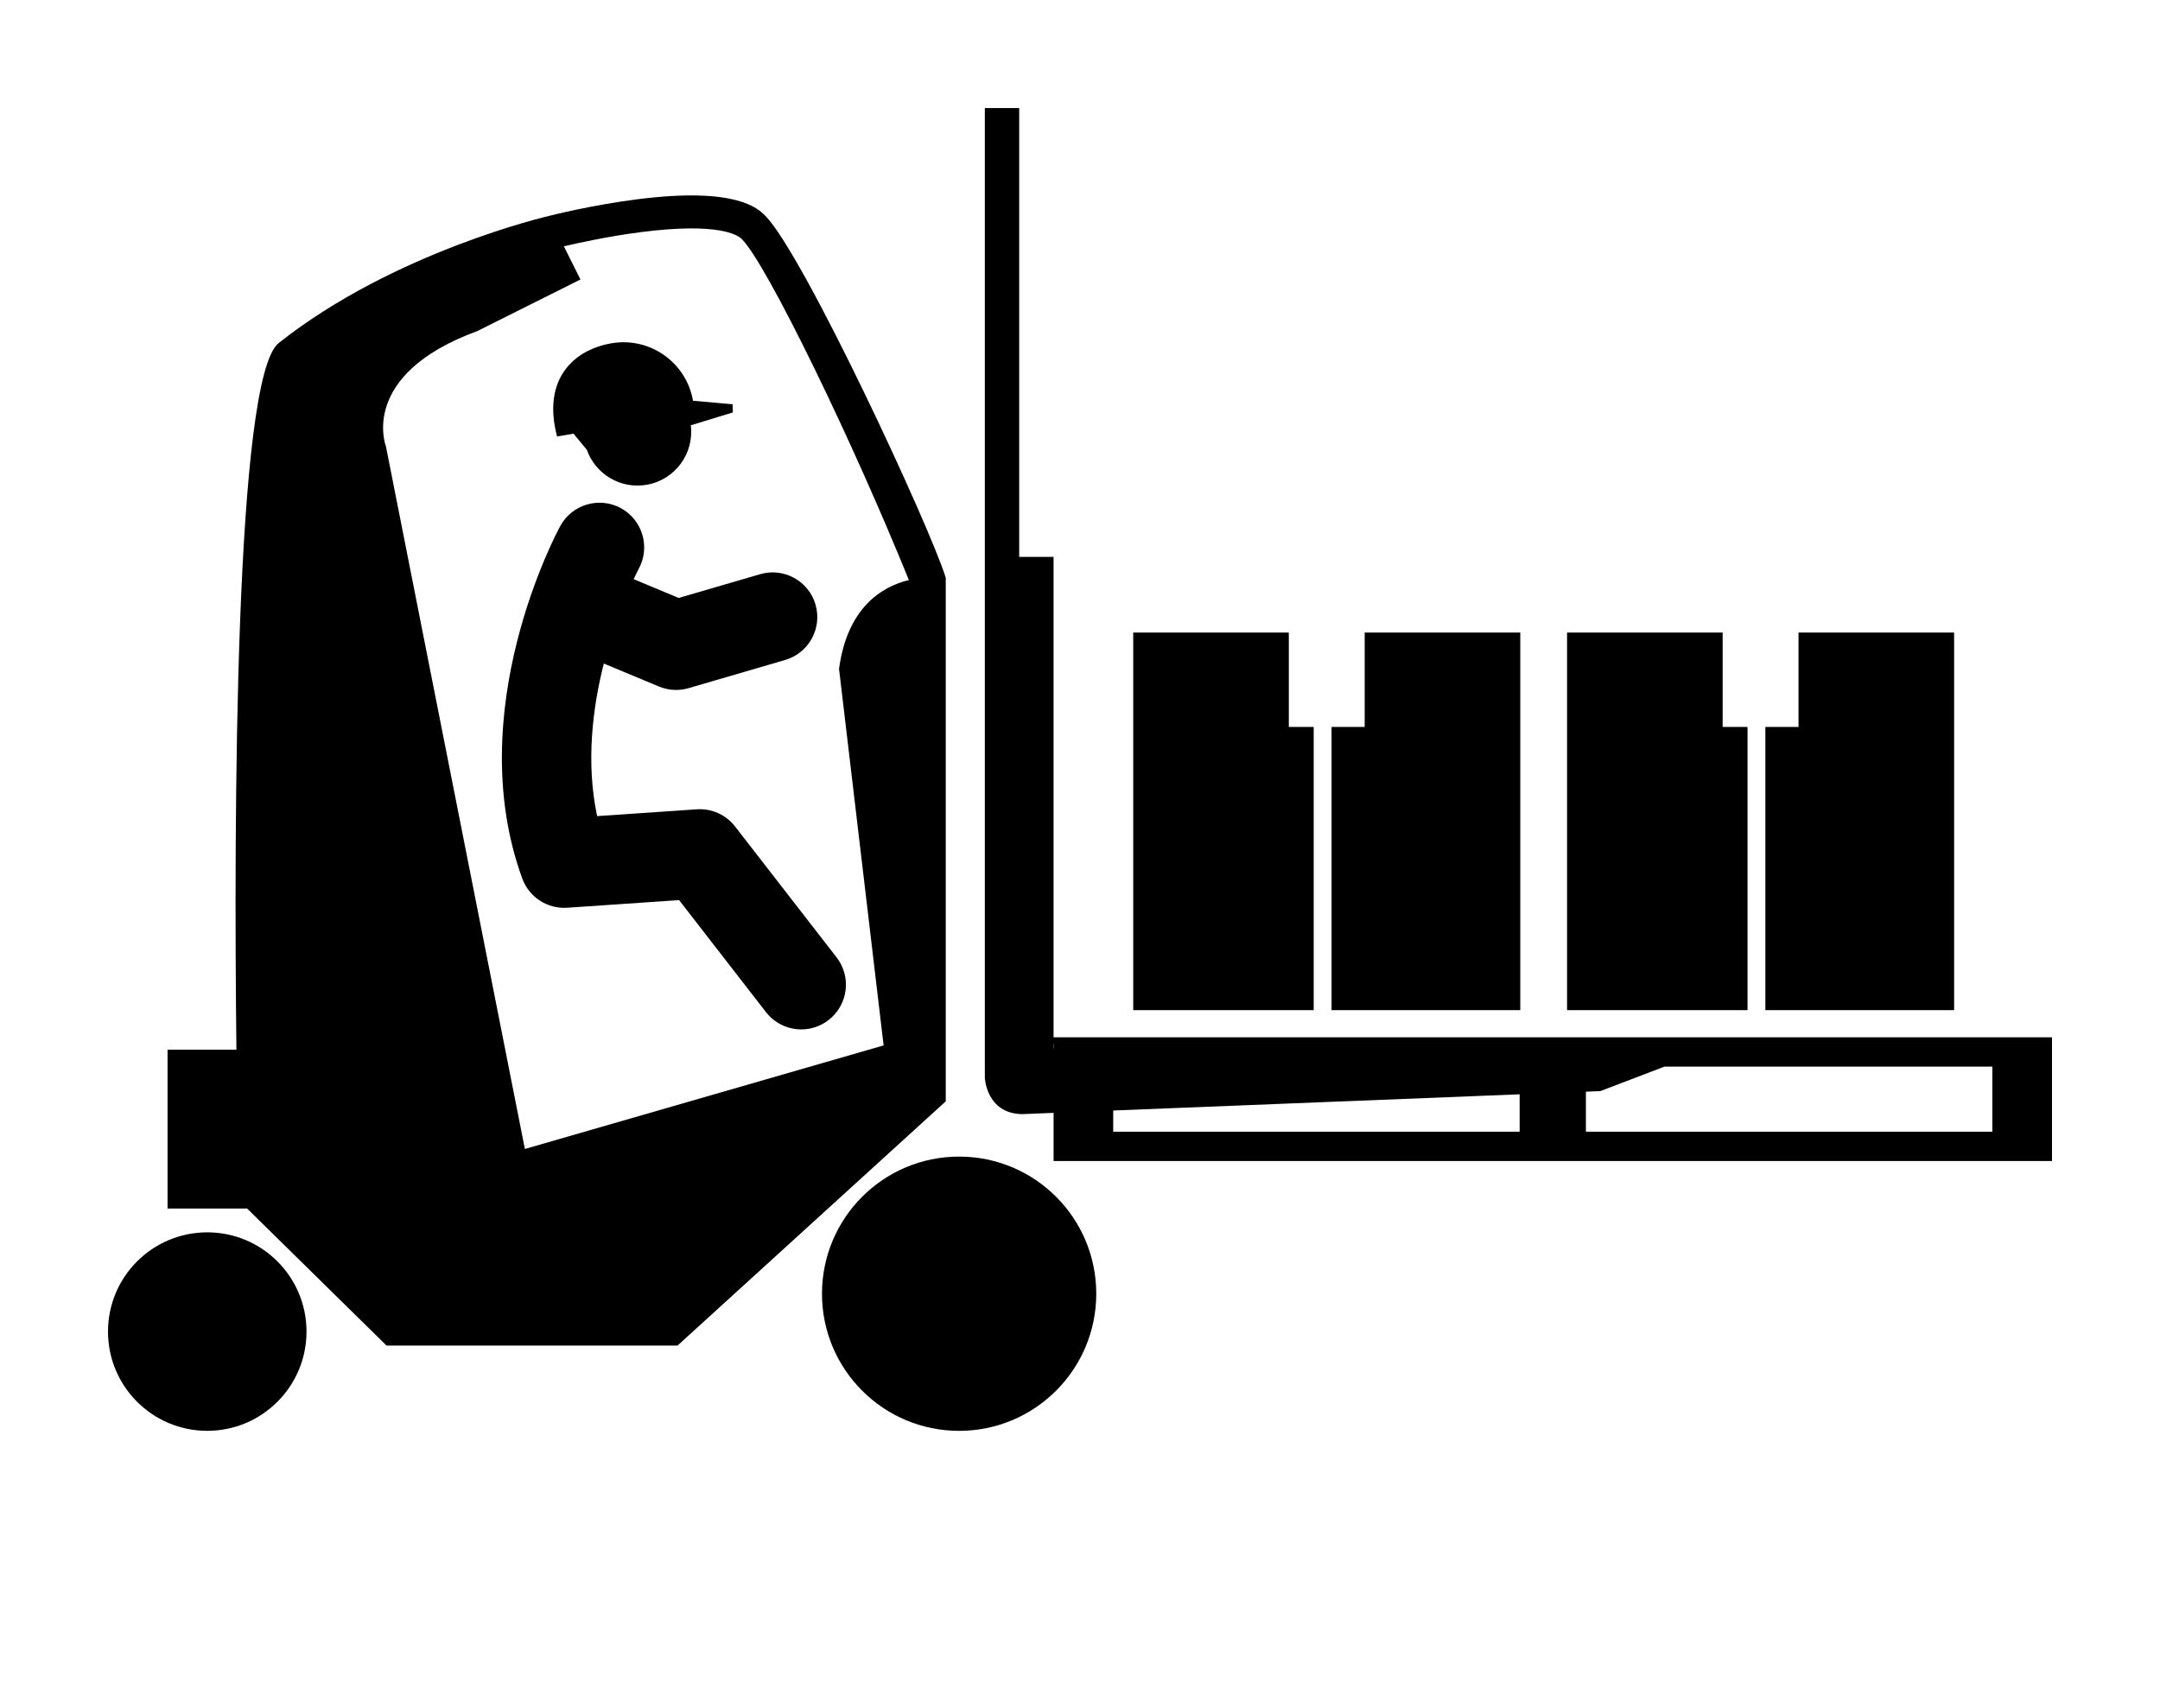
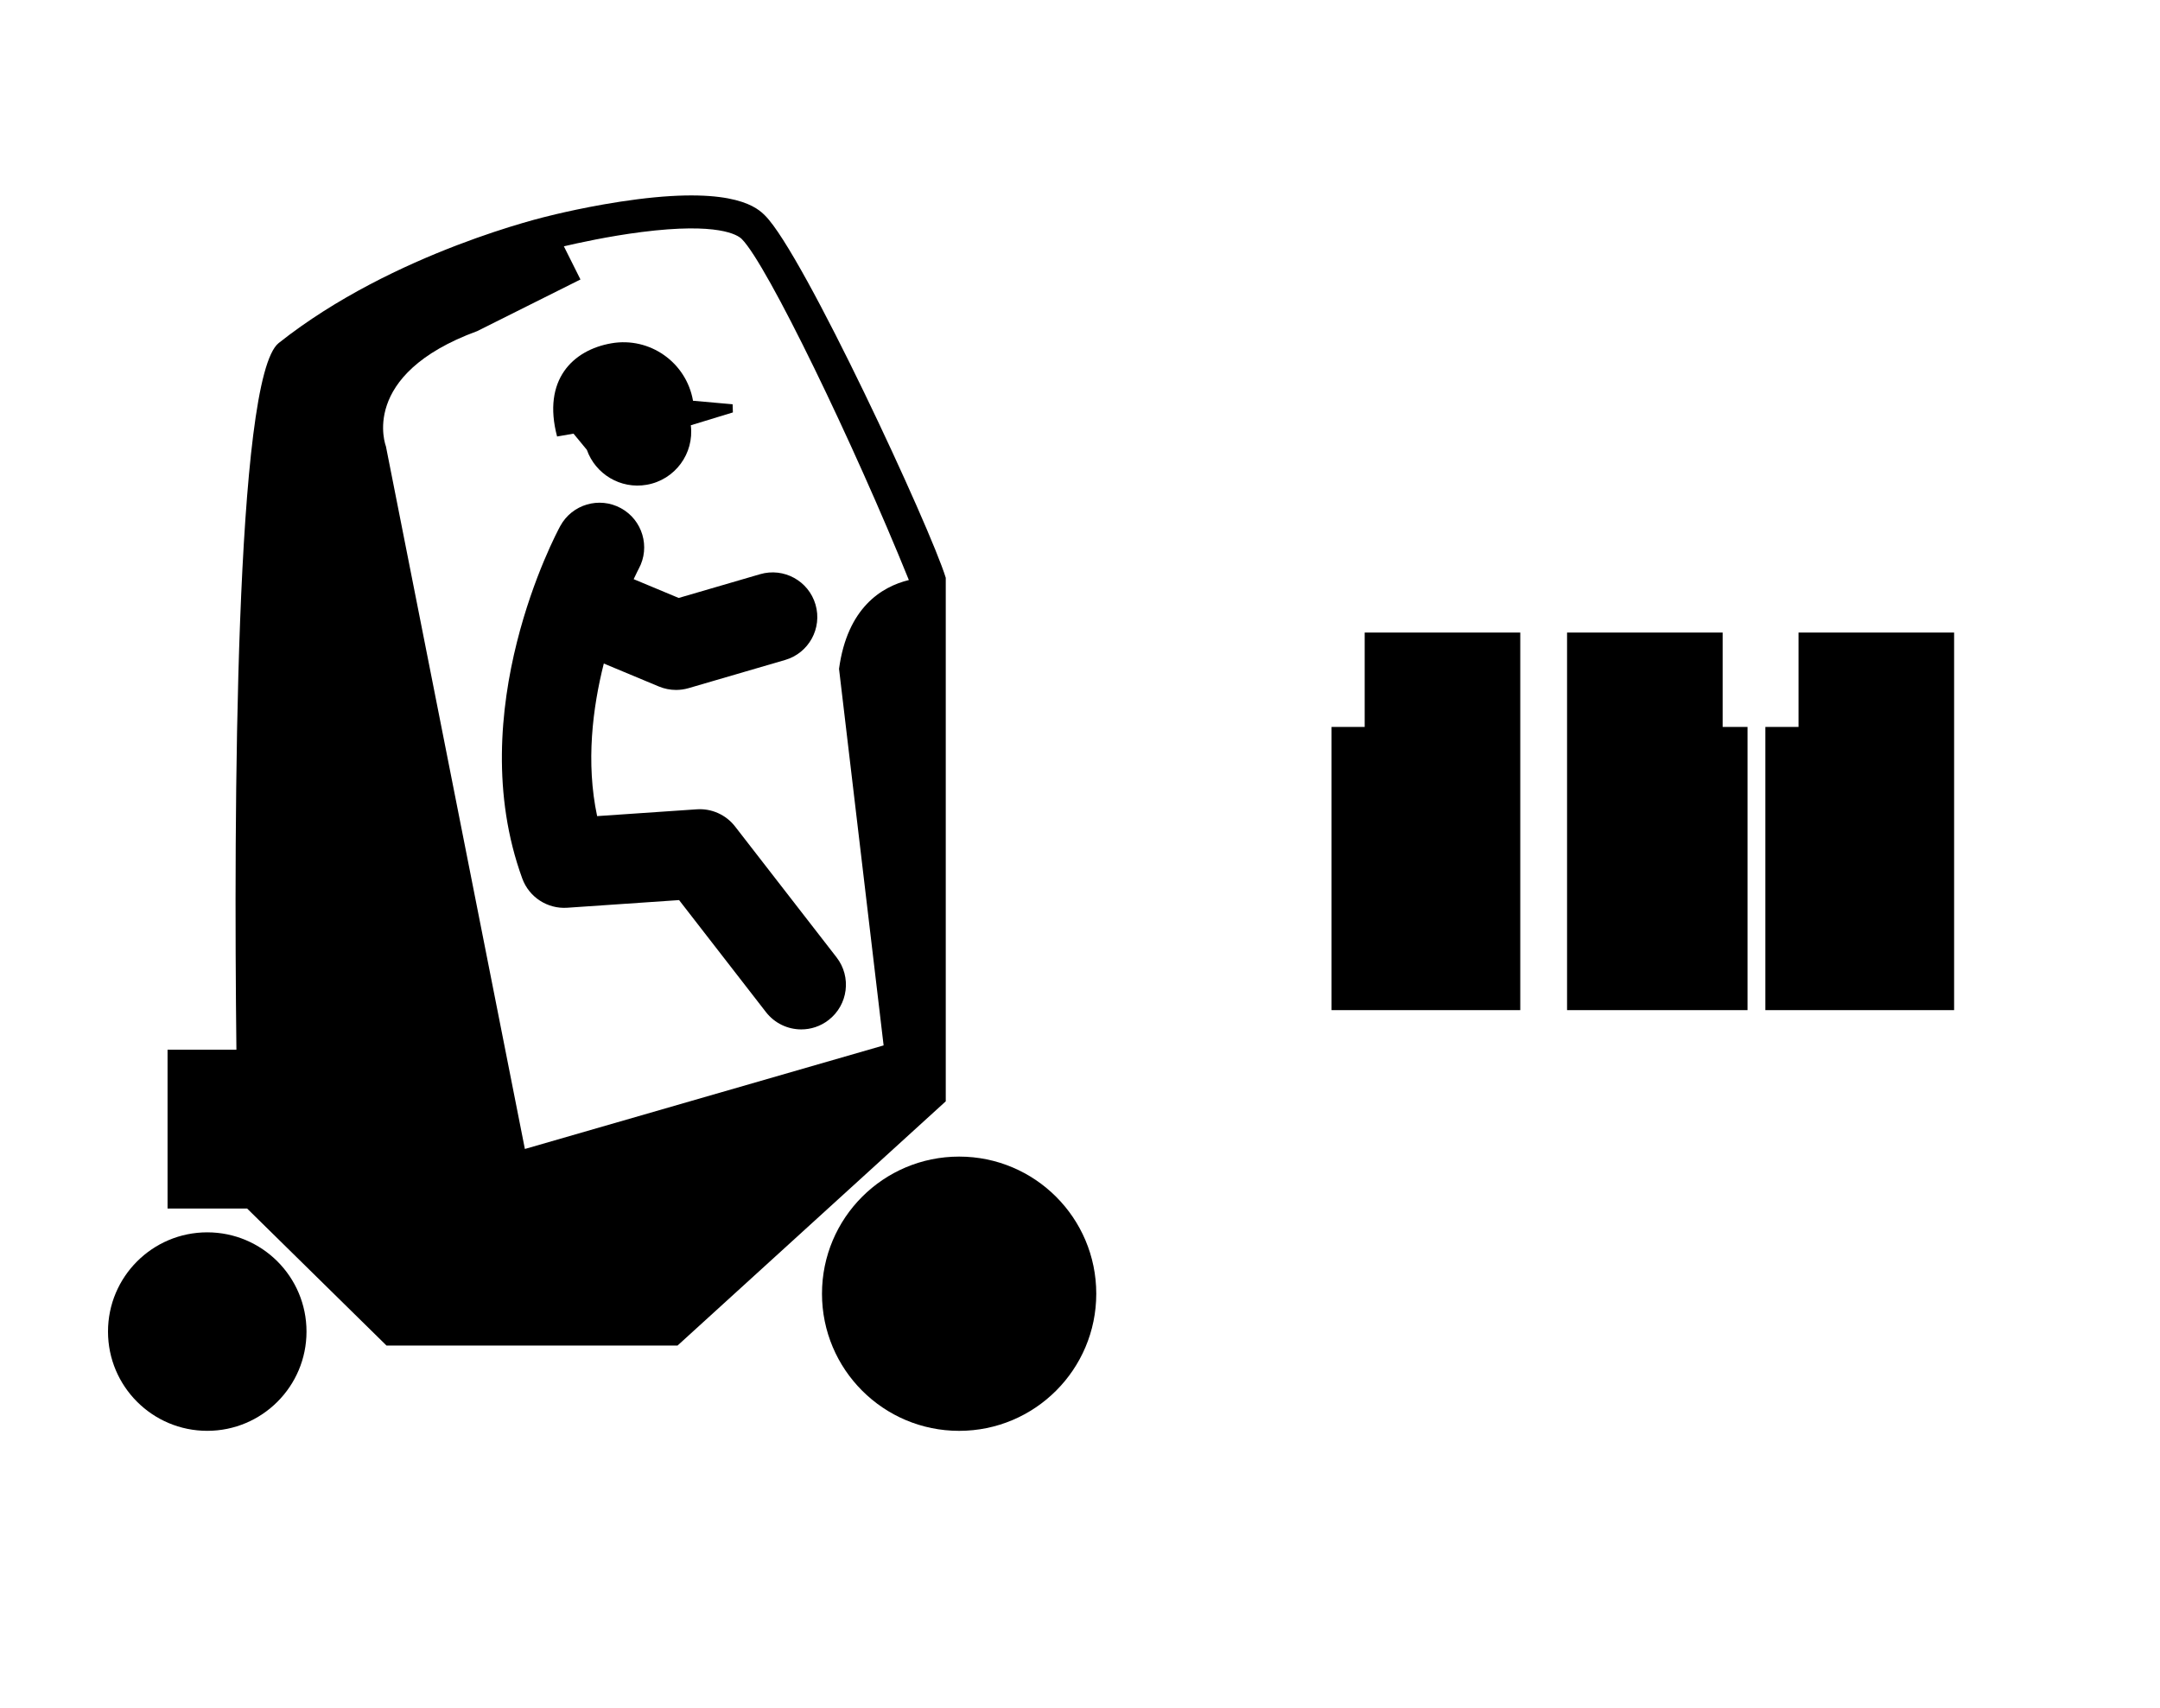
<svg xmlns="http://www.w3.org/2000/svg" x="0px" y="0px" viewBox="0 0 100 79.062" xml:space="preserve">
  <path d="M33.918,18.718l-1.834-0.163c-0.31-1.779-2.002-2.97-3.781-2.66c-1.778,0.31-3.207,1.686-2.512,4.315l0.761-0.132  l0.618,0.75c0.397,1.123,1.558,1.829,2.77,1.617c1.313-0.229,2.205-1.447,2.042-2.755l1.948-0.595L33.918,18.718z" />
-   <path d="M38.729,44.324l-4.697-6.057c-0.422-0.545-1.088-0.844-1.776-0.796l-4.611,0.315c-0.528-2.484-0.209-5.015,0.309-7.065  l2.548,1.063c0.254,0.106,0.525,0.16,0.797,0.16c0.195,0,0.39-0.028,0.58-0.083l4.47-1.305c1.097-0.32,1.726-1.469,1.406-2.565  c-0.32-1.097-1.469-1.727-2.566-1.406l-3.768,1.1l-2.085-0.87c0.138-0.297,0.228-0.467,0.237-0.485  c0.544-1.003,0.172-2.258-0.83-2.803c-1.004-0.546-2.26-0.175-2.806,0.829c-0.188,0.346-4.58,8.569-1.759,16.316  c0.315,0.866,1.166,1.419,2.085,1.356l5.176-0.354l4.021,5.185c0.408,0.526,1.019,0.802,1.636,0.802  c0.443,0,0.889-0.142,1.266-0.435C39.265,46.526,39.43,45.228,38.729,44.324z" />
+   <path d="M38.729,44.324l-4.697-6.057c-0.422-0.545-1.088-0.844-1.776-0.796l-4.611,0.315c-0.528-2.484-0.209-5.015,0.309-7.065  l2.548,1.063c0.254,0.106,0.525,0.16,0.797,0.16c0.195,0,0.39-0.028,0.58-0.083l4.47-1.305c1.097-0.32,1.726-1.469,1.406-2.565  c-0.32-1.097-1.469-1.727-2.566-1.406l-3.768,1.1l-2.085-0.87c0.138-0.297,0.228-0.467,0.237-0.485  c0.544-1.003,0.172-2.258-0.83-2.803c-1.004-0.546-2.26-0.175-2.806,0.829c-0.188,0.346-4.58,8.569-1.759,16.316  c0.315,0.866,1.166,1.419,2.085,1.356l5.176-0.354l4.021,5.185c0.408,0.526,1.019,0.802,1.636,0.802  c0.443,0,0.889-0.142,1.266-0.435C39.265,46.526,39.43,45.228,38.729,44.324" />
  <circle cx="9.595" cy="61.652" r="4.595" />
  <circle cx="44.404" cy="59.899" r="6.349" />
  <path d="M35.423,9.984c-0.333-0.332-1.346-1.343-5.931-0.756C27.364,9.5,25.482,9.98,25.403,10c0,0-7.169,1.654-12.5,5.882  c-2.028,1.608-2.082,21.762-1.958,32.719H7.757v7.353h3.683l6.453,6.344h13.475l12.417-11.307v-24.24  C43.087,24.462,37.199,11.757,35.423,9.984z M24.3,53.197l-6.434-32.536c0,0-1.287-3.309,4.228-5.331l4.779-2.39l-0.768-1.536  c0.621-0.146,2.058-0.465,3.595-0.661c3.552-0.453,4.45,0.133,4.641,0.323c1.172,1.17,5.18,9.469,7.736,15.789  c-1.27,0.312-2.846,1.282-3.233,4.111l2.064,17.436L24.3,53.197z" />
-   <path d="M48.776,48.028V25.785h-1.591V5.002h-1.591v20.783v13.35v10.759c0,0,0.059,1.652,1.712,1.69l1.471-0.059v2.229H95v-5.727  H48.776z M48.776,48.291v0.323C48.751,48.433,48.776,48.291,48.776,48.291z M51.537,52.398v-0.982l18.817-0.75v1.732H51.537z   M92.238,52.398H73.422v-1.854l0.666-0.026l2.969-1.133h15.182V52.398z" />
-   <polygon points="59.667,29.287 52.464,29.287 52.464,46.769 60.819,46.769 60.819,33.657 59.667,33.657 " />
  <polygon points="63.18,29.287 63.18,33.657 61.646,33.657 61.646,46.769 70.383,46.769 70.383,29.287 " />
  <polygon points="79.752,29.287 72.549,29.287 72.549,46.769 80.904,46.769 80.904,33.657 79.752,33.657 " />
  <polygon points="83.265,29.287 83.265,33.657 81.73,33.657 81.73,46.769 90.468,46.769 90.468,29.287 " />
</svg>